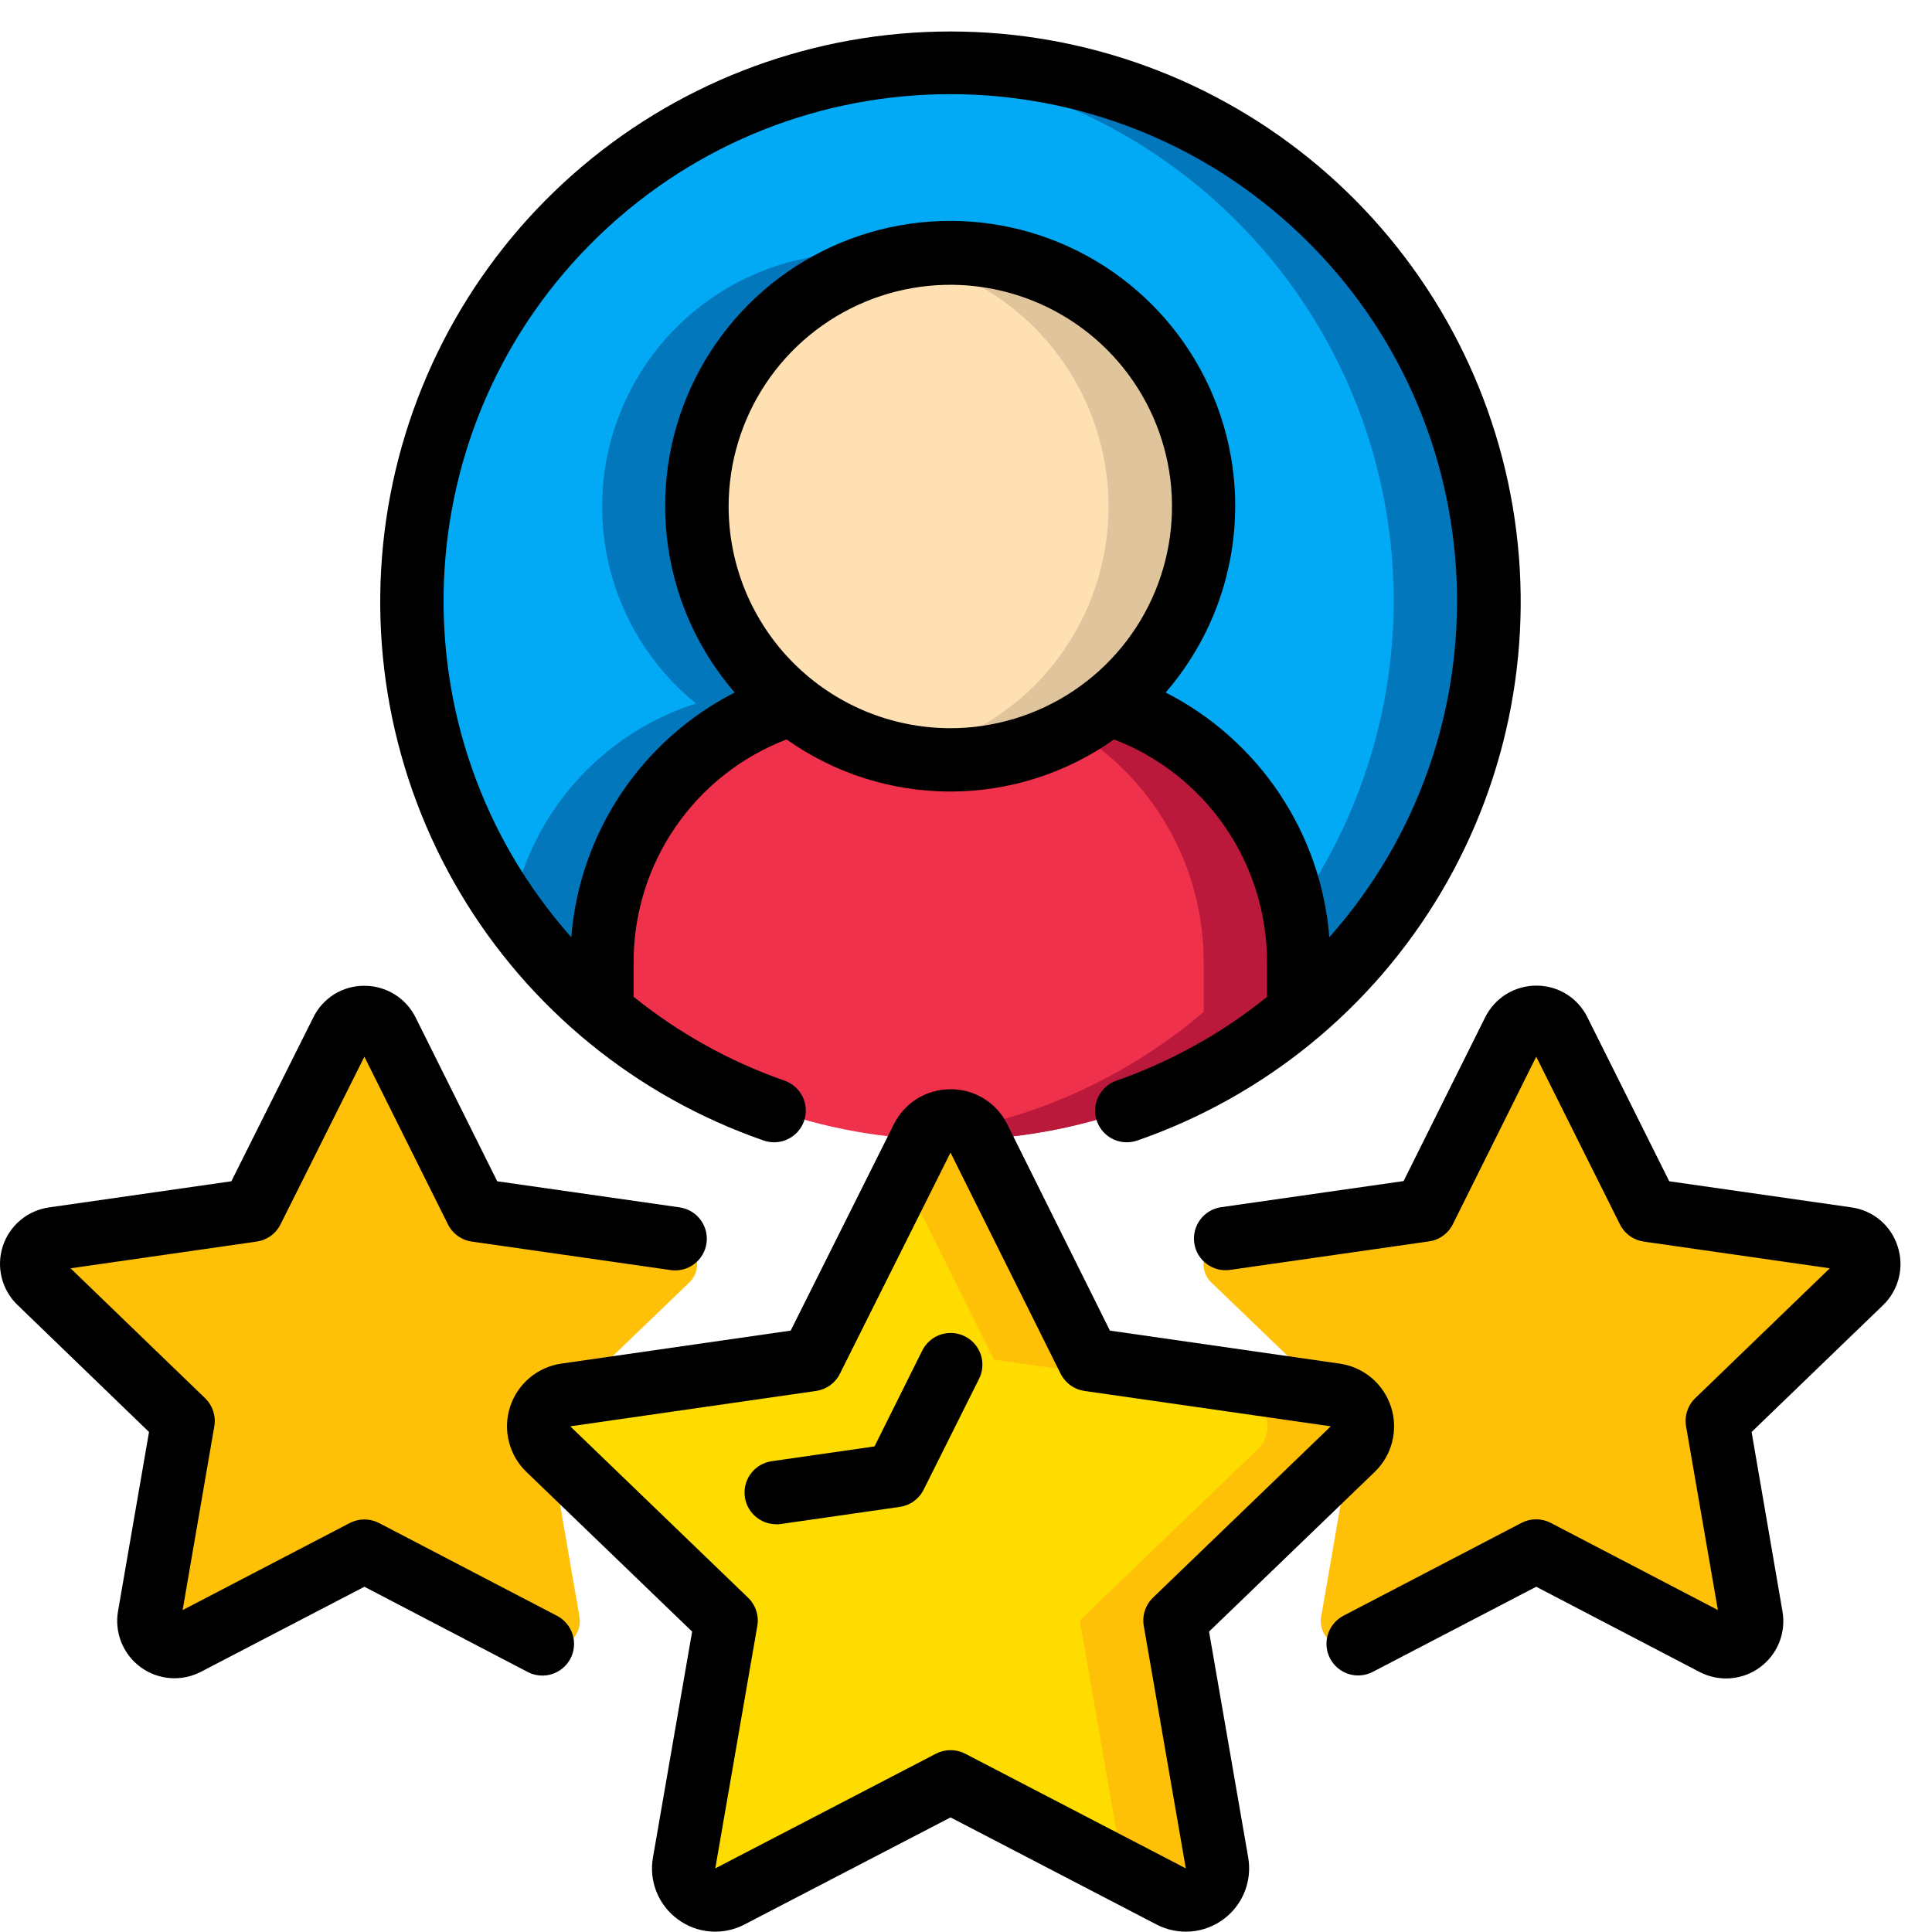
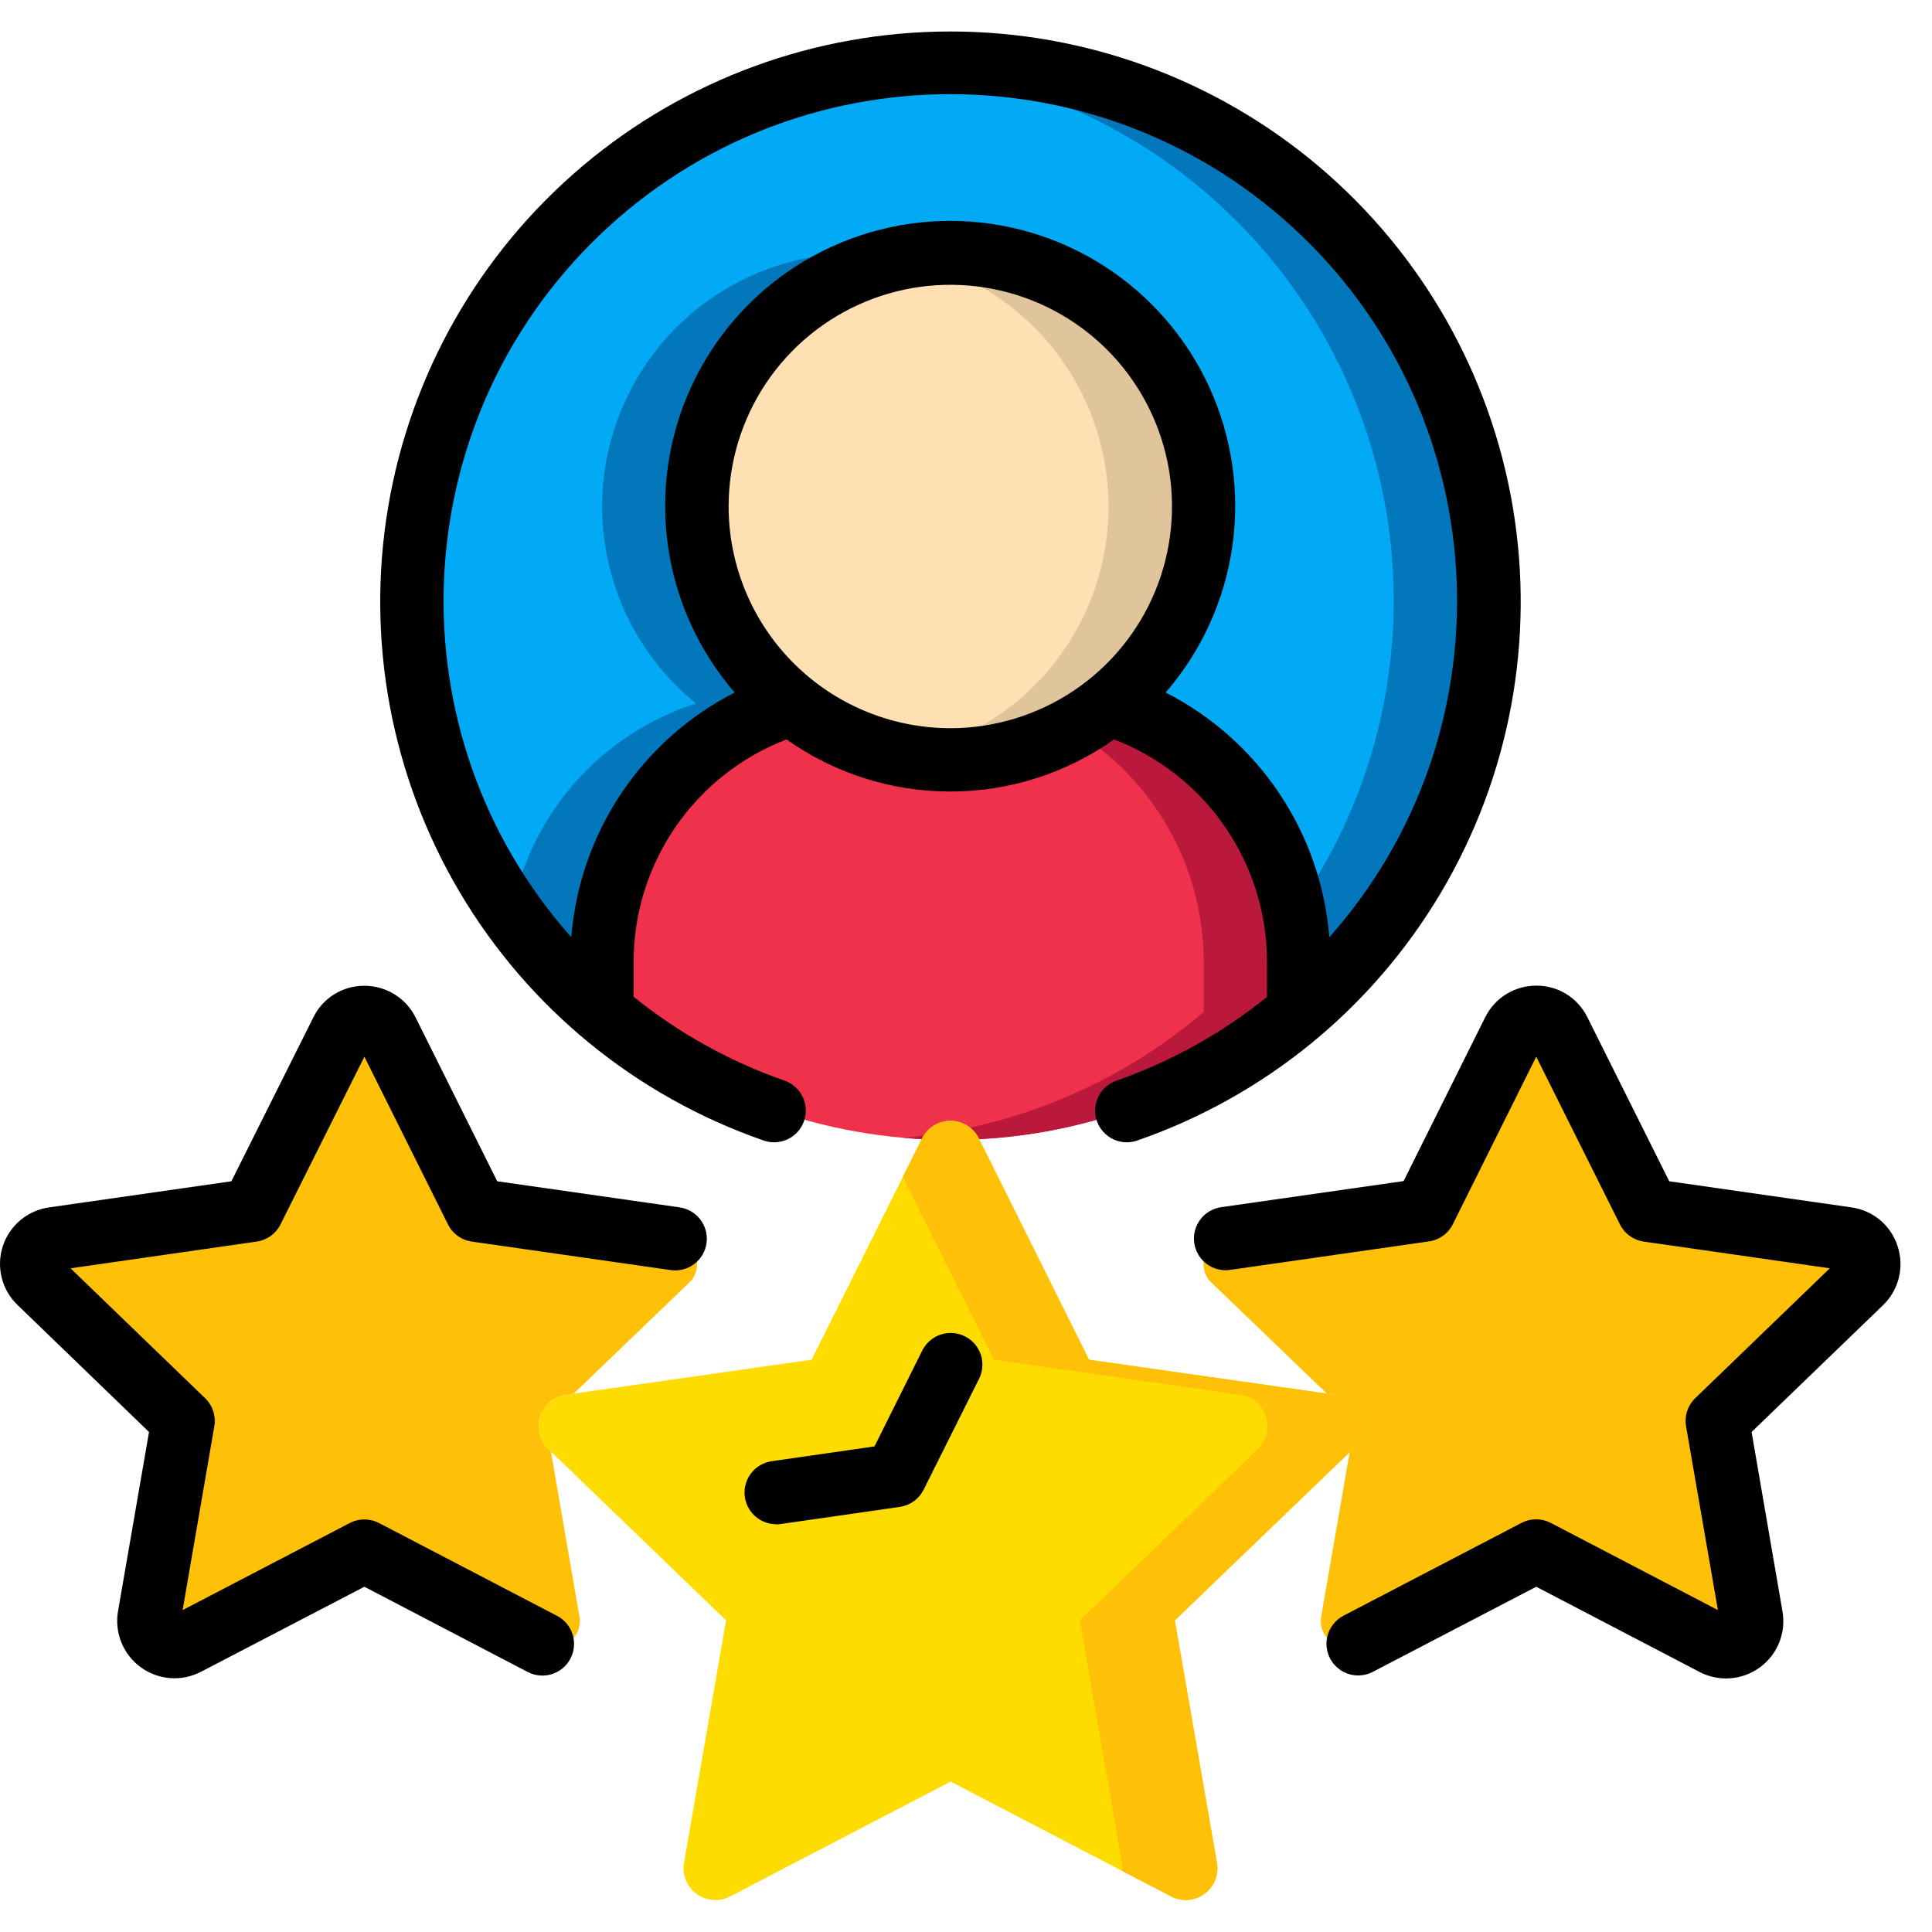
<svg xmlns="http://www.w3.org/2000/svg" width="61" height="61" viewBox="0 0 61 61" fill="none">
  <path d="M41.004 30.382V31.952C37.932 34.559 34.034 35.99 30.005 35.99C25.975 35.99 22.077 34.559 19.005 31.952V30.382C19.005 28.563 19.583 26.791 20.656 25.322C21.729 23.854 23.241 22.764 24.975 22.212C26.396 23.363 28.17 23.992 30 23.992C31.829 23.992 33.603 23.363 35.024 22.212H35.034C36.768 22.763 38.281 23.852 39.355 25.321C40.428 26.79 41.006 28.562 41.004 30.382Z" fill="#EF314C" />
  <path d="M35.034 22.212H35.024C34.647 22.515 34.243 22.782 33.817 23.012C35.096 23.77 36.154 24.849 36.888 26.142C37.622 27.434 38.007 28.895 38.004 30.382V31.952C35.328 34.232 32.007 35.621 28.505 35.923C30.747 36.127 33.009 35.881 35.155 35.199C37.302 34.517 39.29 33.413 41.004 31.952V30.382C41.006 28.562 40.428 26.79 39.355 25.321C38.281 23.852 36.768 22.763 35.034 22.212Z" fill="#BB193B" />
  <path d="M38.004 15.992C38.006 17.185 37.739 18.363 37.225 19.439C36.712 20.515 35.963 21.463 35.034 22.212H35.024C33.612 23.349 31.856 23.972 30.043 23.98C28.23 23.987 26.469 23.378 25.048 22.253C23.627 21.127 22.63 19.552 22.222 17.786C21.814 16.019 22.018 14.167 22.801 12.532C23.585 10.897 24.9 9.577 26.533 8.788C28.165 8 30.017 7.789 31.784 8.191C33.552 8.594 35.13 9.585 36.261 11.002C37.391 12.42 38.006 14.179 38.004 15.992Z" fill="#FFE0B2" />
  <path d="M30.005 7.992C29.501 7.993 28.999 8.042 28.505 8.137C30.002 8.424 31.387 9.132 32.495 10.18C33.603 11.227 34.389 12.569 34.76 14.048C35.131 15.527 35.072 17.081 34.589 18.528C34.106 19.974 33.219 21.252 32.034 22.212H32.024C31.004 23.038 29.795 23.6 28.505 23.847C29.645 24.067 30.819 24.035 31.946 23.753C33.072 23.47 34.123 22.944 35.024 22.212H35.034C36.32 21.172 37.252 19.759 37.702 18.167C38.152 16.575 38.097 14.883 37.545 13.324C36.994 11.765 35.972 10.415 34.622 9.46C33.272 8.505 31.658 7.992 30.005 7.992Z" fill="#DFC49C" />
  <path d="M47.004 18.992C47.007 21.457 46.471 23.893 45.435 26.13C44.399 28.366 42.887 30.35 41.004 31.942V30.382C41.006 28.562 40.428 26.79 39.355 25.321C38.281 23.852 36.768 22.763 35.034 22.212C36.321 21.172 37.253 19.759 37.703 18.167C38.153 16.575 38.098 14.883 37.546 13.323C36.995 11.764 35.973 10.414 34.623 9.459C33.272 8.504 31.659 7.991 30.005 7.991C28.35 7.991 26.737 8.504 25.386 9.459C24.036 10.414 23.014 11.764 22.462 13.323C21.911 14.883 21.856 16.575 22.306 18.167C22.756 19.759 23.688 21.172 24.975 22.212C23.242 22.764 21.729 23.854 20.656 25.322C19.583 26.791 19.005 28.563 19.005 30.382V31.942C16.828 30.094 15.152 27.729 14.13 25.063C13.109 22.397 12.775 19.517 13.16 16.688C13.545 13.859 14.636 11.173 16.333 8.877C18.03 6.581 20.277 4.749 22.868 3.551C25.46 2.353 28.311 1.826 31.159 2.02C34.007 2.214 36.761 3.122 39.166 4.66C41.571 6.199 43.549 8.318 44.919 10.823C46.289 13.328 47.006 16.137 47.004 18.992Z" fill="#02A9F4" />
  <path d="M22.005 15.992C22.005 14.131 22.655 12.329 23.841 10.895C25.028 9.461 26.677 8.486 28.505 8.137C26.754 7.804 24.942 8.066 23.357 8.88C21.772 9.693 20.504 11.013 19.754 12.63C19.004 14.246 18.815 16.066 19.218 17.802C19.62 19.538 20.59 21.09 21.975 22.212C20.499 22.684 19.179 23.547 18.154 24.709C17.129 25.871 16.439 27.288 16.155 28.812C16.971 29.97 17.928 31.021 19.005 31.942V30.382C19.005 28.563 19.583 26.791 20.656 25.322C21.729 23.854 23.242 22.764 24.975 22.212C24.046 21.463 23.297 20.515 22.784 19.439C22.27 18.363 22.003 17.185 22.005 15.992ZM30.005 1.992C29.498 1.992 29.005 2.024 28.505 2.068C31.484 2.325 34.342 3.366 36.79 5.084C39.237 6.802 41.187 9.137 42.441 11.852C43.695 14.567 44.209 17.565 43.93 20.542C43.652 23.52 42.591 26.37 40.855 28.806C40.953 29.325 41.003 29.853 41.004 30.382V31.942C43.658 29.69 45.557 26.679 46.444 23.314C47.33 19.949 47.162 16.392 45.963 13.126C44.763 9.859 42.589 7.04 39.735 5.049C36.881 3.057 33.484 1.99 30.005 1.992Z" fill="#0377BC" />
  <path d="M17.315 45.751L17.395 45.821V45.831L18.295 51.041C18.322 51.19 18.306 51.343 18.25 51.484C18.195 51.625 18.1 51.747 17.978 51.836C17.856 51.926 17.712 51.98 17.561 51.991C17.41 52.002 17.259 51.971 17.125 51.901L11.505 48.971L5.885 51.901C5.751 51.971 5.6 52.002 5.449 51.991C5.298 51.98 5.153 51.926 5.031 51.836C4.91 51.747 4.815 51.625 4.759 51.484C4.703 51.343 4.688 51.19 4.715 51.041L5.785 44.861L1.255 40.501C1.144 40.398 1.064 40.265 1.025 40.118C0.987 39.971 0.991 39.816 1.037 39.672C1.083 39.527 1.169 39.398 1.286 39.301C1.402 39.203 1.544 39.141 1.695 39.121L7.965 38.221L10.785 32.581C10.85 32.446 10.953 32.332 11.08 32.252C11.207 32.173 11.355 32.13 11.505 32.13C11.655 32.13 11.802 32.173 11.93 32.252C12.057 32.332 12.159 32.446 12.225 32.581L15.035 38.221L21.315 39.121C21.465 39.141 21.607 39.203 21.724 39.301C21.84 39.398 21.927 39.527 21.973 39.672C22.019 39.816 22.023 39.971 21.985 40.118C21.946 40.265 21.866 40.398 21.755 40.501L18.115 44.001L17.865 44.041C17.68 44.068 17.506 44.147 17.363 44.267C17.22 44.388 17.114 44.547 17.056 44.725C16.999 44.903 16.993 45.093 17.039 45.275C17.084 45.456 17.18 45.621 17.315 45.751Z" fill="#FEC108" />
  <path d="M42.714 45.751L42.614 45.851L37.094 51.161L38.424 58.821C38.456 59.004 38.436 59.192 38.366 59.364C38.297 59.536 38.181 59.685 38.032 59.795C37.882 59.906 37.705 59.972 37.52 59.987C37.335 60.002 37.15 59.965 36.984 59.881L30.015 56.251L23.045 59.881C22.879 59.966 22.693 60.003 22.507 59.988C22.322 59.973 22.144 59.907 21.994 59.797C21.843 59.687 21.726 59.538 21.656 59.365C21.585 59.193 21.564 59.005 21.595 58.821L22.925 51.161L17.395 45.831V45.821L17.315 45.751C17.18 45.621 17.084 45.456 17.039 45.275C16.993 45.093 16.999 44.903 17.056 44.725C17.114 44.547 17.22 44.388 17.363 44.267C17.506 44.147 17.68 44.068 17.865 44.041L18.115 44.001L25.625 42.931L29.114 35.941C29.197 35.775 29.325 35.635 29.483 35.537C29.641 35.439 29.824 35.388 30.009 35.388C30.195 35.388 30.378 35.439 30.536 35.537C30.694 35.635 30.822 35.775 30.904 35.941L34.384 42.931L41.894 44.001L42.164 44.041C42.349 44.068 42.523 44.147 42.666 44.267C42.809 44.388 42.915 44.547 42.973 44.725C43.03 44.903 43.036 45.093 42.99 45.275C42.945 45.456 42.849 45.621 42.714 45.751Z" fill="#FFDC00" />
  <path d="M42.164 44.041L41.894 44.001L34.384 42.931L30.904 35.941C30.822 35.775 30.694 35.635 30.536 35.537C30.378 35.439 30.195 35.388 30.009 35.388C29.824 35.388 29.641 35.439 29.483 35.537C29.325 35.635 29.197 35.775 29.114 35.941L28.505 37.154L31.384 42.931L38.894 44.001L39.164 44.041C39.349 44.068 39.523 44.147 39.666 44.267C39.809 44.388 39.915 44.547 39.973 44.725C40.03 44.903 40.036 45.093 39.99 45.275C39.945 45.456 39.849 45.621 39.714 45.751L39.614 45.851L34.094 51.161L35.424 58.821C35.437 58.904 35.439 58.988 35.431 59.072L36.984 59.881C37.15 59.965 37.335 60.002 37.52 59.987C37.705 59.972 37.882 59.906 38.032 59.795C38.181 59.685 38.297 59.536 38.366 59.364C38.436 59.192 38.456 59.004 38.424 58.821L37.094 51.161L42.614 45.851L42.714 45.751C42.849 45.621 42.945 45.456 42.99 45.275C43.036 45.093 43.03 44.903 42.973 44.725C42.915 44.547 42.809 44.388 42.666 44.267C42.523 44.147 42.349 44.068 42.164 44.041Z" fill="#FEC108" />
-   <path d="M58.754 40.501L54.224 44.861L55.294 51.041C55.321 51.19 55.306 51.343 55.25 51.484C55.194 51.625 55.099 51.747 54.977 51.836C54.856 51.926 54.711 51.98 54.56 51.991C54.409 52.002 54.258 51.971 54.124 51.901L48.504 48.971L42.884 51.901C42.75 51.971 42.599 52.002 42.448 51.991C42.297 51.98 42.153 51.926 42.031 51.836C41.909 51.747 41.814 51.625 41.758 51.484C41.703 51.343 41.687 51.19 41.714 51.041L42.614 45.851L42.714 45.751C42.849 45.621 42.945 45.456 42.99 45.275C43.036 45.093 43.03 44.903 42.973 44.725C42.915 44.547 42.809 44.388 42.666 44.267C42.523 44.147 42.349 44.068 42.164 44.041L41.894 44.001L38.254 40.501C38.143 40.398 38.063 40.265 38.025 40.118C37.986 39.971 37.99 39.816 38.036 39.672C38.082 39.527 38.169 39.398 38.285 39.301C38.402 39.203 38.544 39.141 38.694 39.121L44.964 38.221L47.784 32.581C47.85 32.446 47.952 32.332 48.079 32.252C48.207 32.173 48.354 32.13 48.504 32.13C48.654 32.13 48.802 32.173 48.929 32.252C49.056 32.332 49.159 32.446 49.224 32.581L52.034 38.221L58.314 39.121C58.465 39.141 58.606 39.203 58.723 39.301C58.84 39.398 58.926 39.527 58.972 39.672C59.018 39.816 59.022 39.971 58.984 40.118C58.945 40.265 58.865 40.398 58.754 40.501Z" fill="#FEC108" />
+   <path d="M58.754 40.501L54.224 44.861L55.294 51.041C55.321 51.19 55.306 51.343 55.25 51.484C55.194 51.625 55.099 51.747 54.977 51.836C54.856 51.926 54.711 51.98 54.56 51.991C54.409 52.002 54.258 51.971 54.124 51.901L48.504 48.971L42.884 51.901C42.75 51.971 42.599 52.002 42.448 51.991C42.297 51.98 42.153 51.926 42.031 51.836C41.909 51.747 41.814 51.625 41.758 51.484C41.703 51.343 41.687 51.19 41.714 51.041L42.614 45.851L42.714 45.751C42.849 45.621 42.945 45.456 42.99 45.275C43.036 45.093 43.03 44.903 42.973 44.725C42.915 44.547 42.809 44.388 42.666 44.267C42.523 44.147 42.349 44.068 42.164 44.041L41.894 44.001L38.254 40.501C38.143 40.398 38.063 40.265 38.025 40.118C37.986 39.971 37.99 39.816 38.036 39.672C38.082 39.527 38.169 39.398 38.285 39.301C38.402 39.203 38.544 39.141 38.694 39.121L44.964 38.221L47.784 32.581C48.207 32.173 48.354 32.13 48.504 32.13C48.654 32.13 48.802 32.173 48.929 32.252C49.056 32.332 49.159 32.446 49.224 32.581L52.034 38.221L58.314 39.121C58.465 39.141 58.606 39.203 58.723 39.301C58.84 39.398 58.926 39.527 58.972 39.672C59.018 39.816 59.022 39.971 58.984 40.118C58.945 40.265 58.865 40.398 58.754 40.501Z" fill="#FEC108" />
  <path d="M35.247 34.121C35.123 34.165 35.009 34.232 34.911 34.319C34.813 34.407 34.733 34.513 34.676 34.631C34.619 34.749 34.585 34.877 34.578 35.008C34.57 35.14 34.589 35.271 34.632 35.395C34.675 35.519 34.742 35.633 34.83 35.731C34.917 35.829 35.023 35.909 35.141 35.967C35.259 36.024 35.388 36.057 35.519 36.065C35.65 36.072 35.781 36.054 35.905 36.011C39.928 34.617 43.326 31.843 45.497 28.181C47.668 24.519 48.471 20.207 47.764 16.009C47.057 11.811 44.886 8 41.636 5.251C38.386 2.502 34.266 0.994 30.009 0.994C25.753 0.994 21.634 2.502 18.383 5.251C15.133 8 12.962 11.811 12.255 16.009C11.548 20.207 12.351 24.519 14.522 28.181C16.693 31.843 20.091 34.617 24.114 36.011C24.364 36.098 24.639 36.082 24.878 35.966C25.117 35.85 25.3 35.645 25.387 35.394C25.474 35.143 25.458 34.868 25.343 34.63C25.227 34.391 25.021 34.208 24.771 34.12C23.042 33.517 21.43 32.621 20.005 31.471V30.382C20.003 28.858 20.463 27.369 21.326 26.113C22.188 24.857 23.411 23.892 24.834 23.346C26.345 24.417 28.152 24.992 30.005 24.992C31.857 24.992 33.664 24.417 35.175 23.346C36.598 23.892 37.821 24.857 38.683 26.113C39.546 27.369 40.006 28.858 40.004 30.382V31.475C38.582 32.623 36.973 33.518 35.247 34.121ZM23.005 15.992C23.005 14.607 23.415 13.254 24.184 12.103C24.953 10.952 26.047 10.055 27.326 9.525C28.605 8.995 30.012 8.856 31.37 9.127C32.728 9.397 33.975 10.063 34.954 11.042C35.933 12.021 36.6 13.268 36.87 14.626C37.14 15.984 37.001 17.392 36.471 18.671C35.942 19.95 35.044 21.043 33.893 21.812C32.742 22.581 31.389 22.992 30.005 22.992C28.149 22.99 26.369 22.252 25.057 20.939C23.745 19.627 23.007 17.848 23.005 15.992ZM36.804 21.865C37.934 20.561 38.664 18.959 38.909 17.252C39.154 15.544 38.903 13.803 38.186 12.233C37.469 10.665 36.317 9.335 34.865 8.402C33.414 7.47 31.726 6.974 30 6.974C28.276 6.974 26.587 7.47 25.136 8.402C23.684 9.335 22.532 10.665 21.815 12.233C21.098 13.803 20.847 15.544 21.092 17.252C21.337 18.959 22.067 20.561 23.197 21.865C21.748 22.605 20.514 23.704 19.611 25.056C18.708 26.409 18.166 27.97 18.037 29.592C12.337 23.167 12.725 13.388 18.918 7.436C25.111 1.485 34.897 1.485 41.091 7.436C47.284 13.388 47.673 23.167 41.972 29.592C41.843 27.969 41.3 26.407 40.395 25.055C39.49 23.702 38.254 22.604 36.804 21.865Z" fill="black" />
-   <path d="M21.405 60.602C21.704 60.823 22.06 60.956 22.431 60.984C22.803 61.012 23.175 60.936 23.505 60.763L30.012 57.382L36.517 60.764C36.848 60.936 37.22 61.012 37.592 60.984C37.964 60.955 38.32 60.824 38.621 60.603C38.922 60.383 39.155 60.084 39.294 59.738C39.434 59.392 39.474 59.014 39.41 58.647L38.174 51.515L43.404 46.474C43.673 46.215 43.865 45.885 43.956 45.522C44.047 45.159 44.035 44.778 43.92 44.422C43.805 44.066 43.593 43.749 43.308 43.507C43.022 43.266 42.674 43.109 42.304 43.055L35.044 42.012L31.804 35.499C31.64 35.165 31.384 34.884 31.067 34.688C30.75 34.492 30.384 34.389 30.012 34.392C29.64 34.39 29.275 34.493 28.959 34.688C28.643 34.884 28.388 35.164 28.223 35.496L24.965 42.012L17.721 43.054C17.35 43.108 17.003 43.265 16.717 43.506C16.431 43.748 16.219 44.065 16.104 44.421C15.989 44.778 15.977 45.159 16.069 45.522C16.16 45.885 16.351 46.215 16.621 46.474L21.853 51.515L20.616 58.647C20.551 59.014 20.59 59.392 20.73 59.737C20.869 60.083 21.103 60.383 21.405 60.602ZM18.005 45.034L25.767 43.917C25.926 43.894 26.078 43.833 26.209 43.739C26.34 43.644 26.446 43.52 26.518 43.375L30.011 36.392L33.487 43.373C33.559 43.518 33.666 43.643 33.797 43.738C33.928 43.833 34.08 43.894 34.24 43.917L42.018 45.034L36.404 50.443C36.287 50.557 36.199 50.697 36.148 50.852C36.097 51.008 36.085 51.173 36.113 51.334L37.44 58.991L30.474 55.37C30.331 55.296 30.173 55.258 30.012 55.258C29.852 55.258 29.694 55.296 29.552 55.37L22.584 58.991L23.911 51.336C23.939 51.175 23.927 51.01 23.876 50.855C23.825 50.699 23.737 50.559 23.62 50.445L18.005 45.034Z" fill="black" />
  <path d="M4.705 45.213L3.728 50.862C3.669 51.195 3.704 51.537 3.83 51.851C3.955 52.165 4.166 52.437 4.438 52.637C4.71 52.837 5.033 52.957 5.37 52.983C5.707 53.009 6.044 52.941 6.344 52.785L11.505 50.099L16.663 52.791C16.779 52.852 16.907 52.889 17.037 52.9C17.168 52.912 17.3 52.898 17.425 52.858C17.55 52.819 17.667 52.755 17.767 52.67C17.868 52.586 17.951 52.483 18.012 52.366C18.072 52.25 18.11 52.122 18.121 51.992C18.133 51.861 18.118 51.729 18.079 51.604C18.039 51.478 17.975 51.362 17.891 51.261C17.807 51.161 17.703 51.078 17.587 51.017L11.967 48.087C11.824 48.013 11.666 47.974 11.505 47.974C11.344 47.974 11.185 48.013 11.043 48.087L5.766 50.836L6.766 45.036C6.794 44.875 6.782 44.71 6.731 44.555C6.681 44.399 6.593 44.259 6.475 44.145L2.228 40.045L8.105 39.201C8.265 39.178 8.417 39.117 8.548 39.022C8.679 38.928 8.785 38.803 8.857 38.658L11.505 33.364L14.143 38.657C14.215 38.802 14.321 38.928 14.453 39.022C14.584 39.117 14.736 39.179 14.897 39.201L21.176 40.101C21.438 40.139 21.705 40.071 21.917 39.911C22.129 39.752 22.27 39.516 22.307 39.253C22.345 38.99 22.276 38.724 22.117 38.511C21.958 38.299 21.721 38.159 21.459 38.121L15.699 37.297L13.122 32.125C12.972 31.823 12.741 31.569 12.454 31.393C12.168 31.216 11.838 31.123 11.501 31.125H11.495C10.815 31.124 10.195 31.509 9.895 32.119L7.305 37.297L1.562 38.12C1.225 38.165 0.908 38.305 0.647 38.522C0.386 38.74 0.192 39.027 0.087 39.351C-0.017 39.674 -0.028 40.02 0.056 40.35C0.14 40.679 0.315 40.978 0.562 41.211L4.705 45.213ZM59.914 39.347C59.812 39.026 59.62 38.74 59.362 38.523C59.103 38.306 58.788 38.167 58.454 38.121L52.704 37.297L50.12 32.12C49.821 31.509 49.2 31.12 48.52 31.12H48.514C48.177 31.118 47.847 31.211 47.56 31.387C47.273 31.564 47.042 31.818 46.892 32.12L44.316 37.291L38.555 38.115C38.293 38.153 38.056 38.293 37.897 38.505C37.738 38.718 37.669 38.984 37.707 39.247C37.744 39.51 37.885 39.746 38.097 39.906C38.309 40.065 38.576 40.133 38.838 40.095L45.118 39.195C45.279 39.173 45.431 39.111 45.562 39.016C45.694 38.922 45.8 38.796 45.872 38.651L48.504 33.364L51.147 38.658C51.219 38.803 51.325 38.928 51.456 39.022C51.587 39.117 51.739 39.178 51.899 39.201L57.773 40.044L53.526 44.144C53.408 44.258 53.32 44.398 53.27 44.554C53.219 44.709 53.207 44.874 53.235 45.035L54.24 50.835L48.963 48.083C48.82 48.009 48.662 47.97 48.501 47.97C48.34 47.97 48.182 48.009 48.039 48.083L42.419 51.013C42.303 51.074 42.199 51.157 42.115 51.258C42.031 51.358 41.967 51.474 41.927 51.6C41.888 51.725 41.873 51.857 41.885 51.987C41.896 52.118 41.934 52.246 41.994 52.362C42.055 52.479 42.138 52.582 42.239 52.666C42.339 52.751 42.455 52.815 42.581 52.854C42.706 52.894 42.838 52.908 42.969 52.896C43.099 52.885 43.227 52.848 43.343 52.787L48.504 50.099L53.664 52.791C53.963 52.947 54.3 53.015 54.637 52.989C54.973 52.963 55.295 52.844 55.567 52.644C55.839 52.444 56.05 52.173 56.176 51.86C56.301 51.547 56.337 51.204 56.278 50.872L55.304 45.213L59.45 41.213C59.696 40.978 59.87 40.678 59.952 40.347C60.034 40.017 60.021 39.67 59.914 39.347ZM24.505 48.13C24.553 48.13 24.601 48.126 24.649 48.119L28.41 47.578C28.569 47.555 28.721 47.494 28.852 47.4C28.983 47.305 29.089 47.181 29.162 47.036L30.901 43.557C30.964 43.44 31.002 43.31 31.014 43.177C31.026 43.044 31.012 42.911 30.971 42.783C30.93 42.656 30.865 42.539 30.778 42.437C30.692 42.336 30.586 42.252 30.466 42.193C30.347 42.133 30.217 42.097 30.084 42.088C29.951 42.079 29.817 42.097 29.691 42.14C29.565 42.183 29.449 42.251 29.349 42.34C29.25 42.429 29.169 42.537 29.111 42.657L27.611 45.668L24.367 46.135C24.116 46.171 23.888 46.3 23.73 46.497C23.57 46.694 23.492 46.944 23.51 47.196C23.528 47.449 23.641 47.685 23.826 47.857C24.012 48.03 24.256 48.126 24.509 48.125L24.505 48.13Z" fill="black" />
</svg>